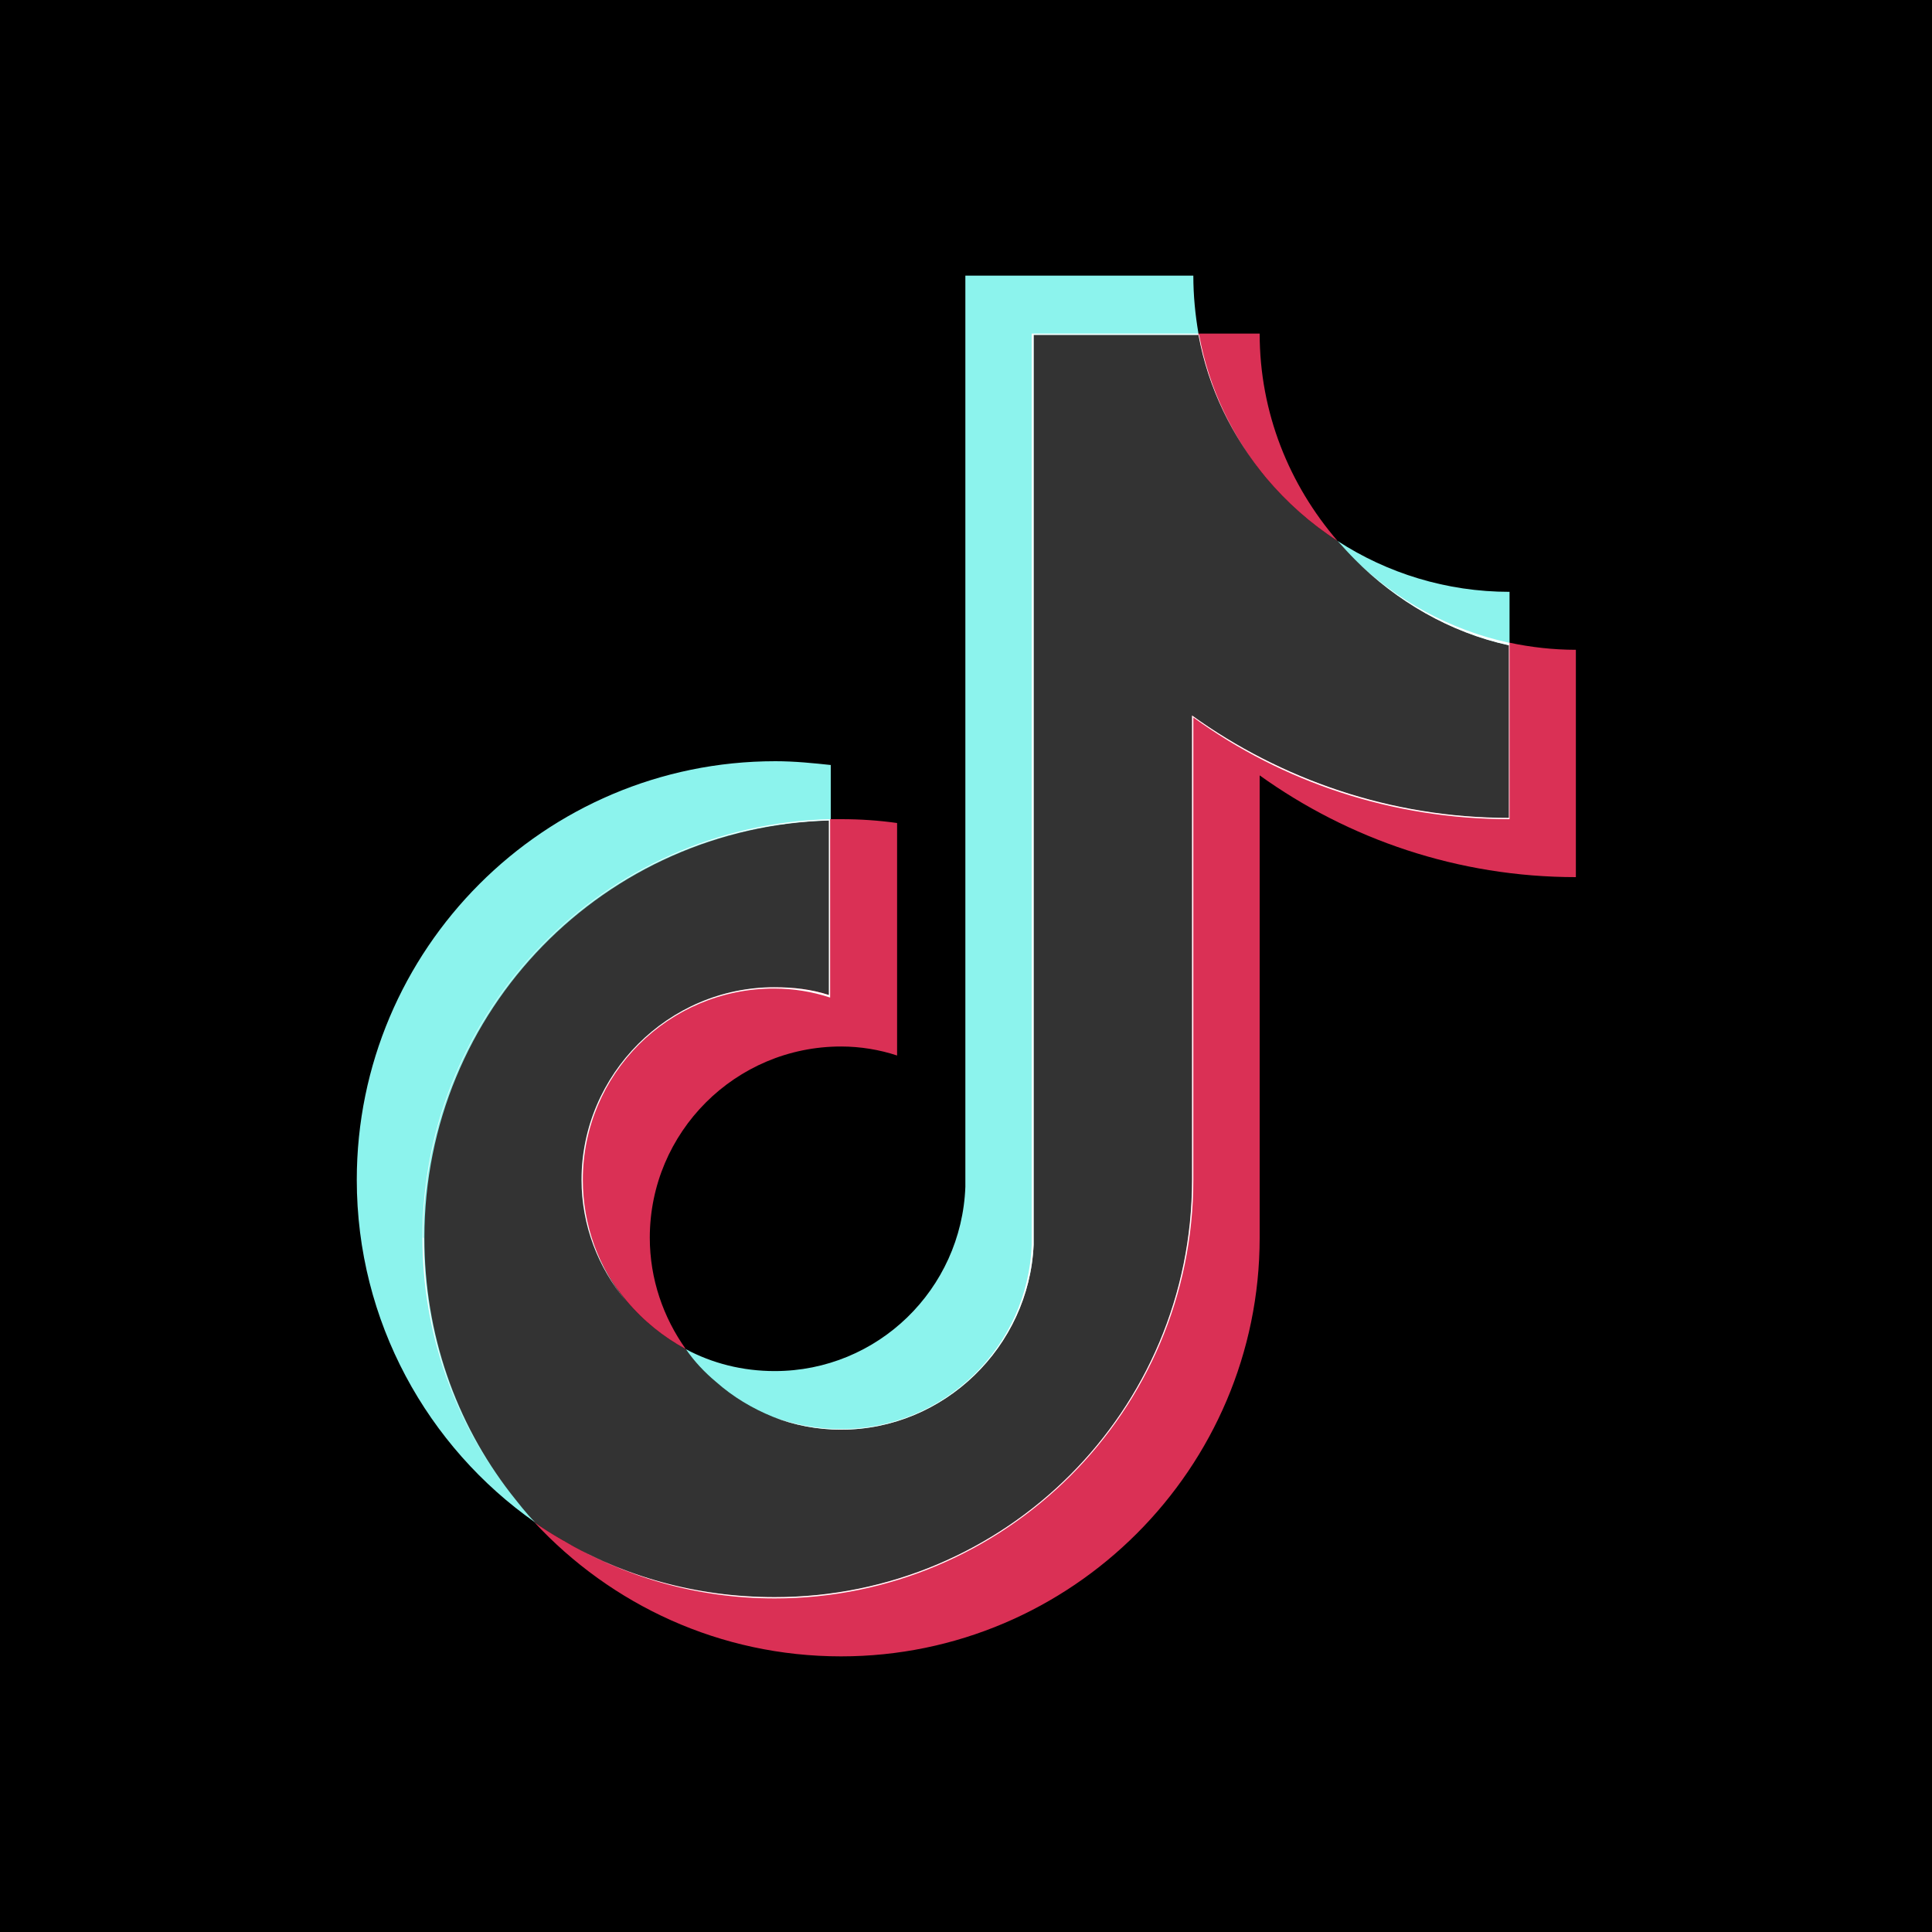
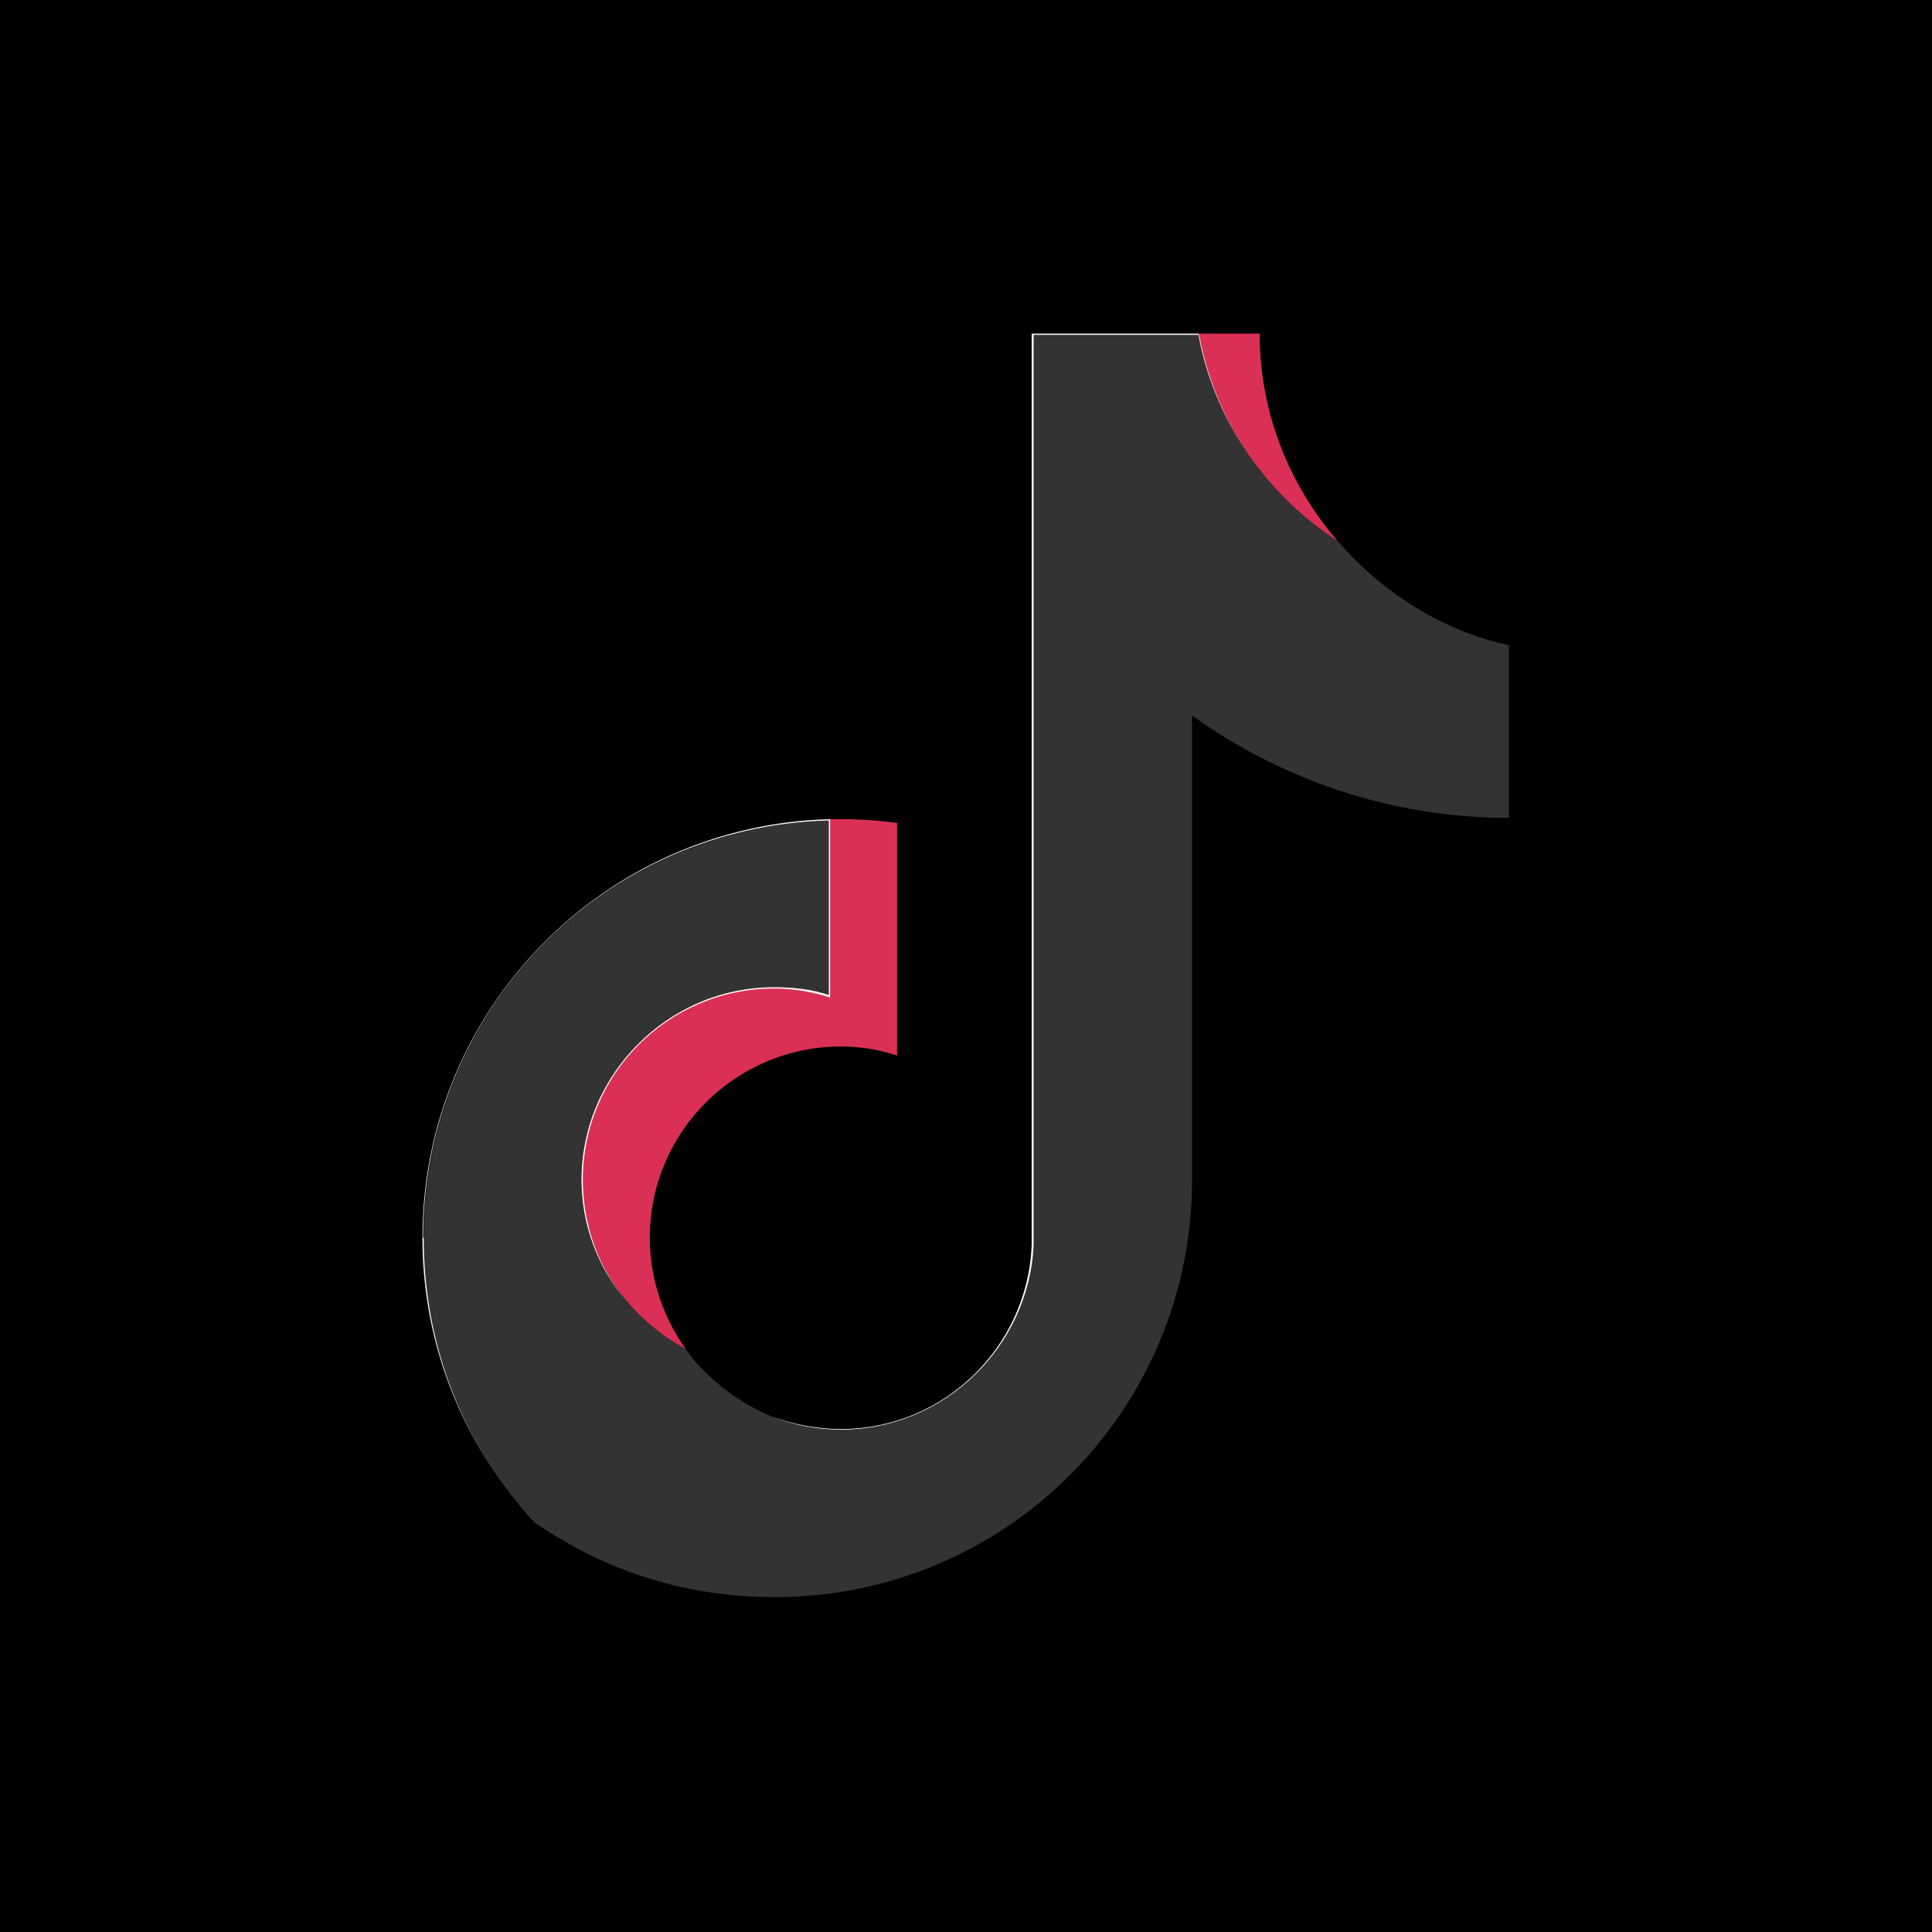
<svg xmlns="http://www.w3.org/2000/svg" id="uuid-45442683-c3fa-4384-99c5-2a5cf05f13e9" viewBox="0 0 30 30">
  <rect x="0" y="0" width="30" height="30" fill="#333333" stroke="none" />
  <defs>
    <style>.uuid-b3c7869e-c07a-456a-a8b9-d2581767972f{fill:#fff;}.uuid-8d3ab03c-7824-4a63-941a-513ab9a93f49{fill:#8cf3ed;}.uuid-e9a43755-1a86-4488-b75f-146e803d69f5{fill:#da3055;}</style>
  </defs>
  <path d="M0,0V30H30V0H0ZM7.92,23.19c-.85-1.1-1.34-2.47-1.34-3.97,0-3.54,2.8-6.39,6.31-6.48v2.71c-.29-.09-.56-.12-.86-.12-1.64,0-2.99,1.35-2.99,2.99,0,.71,.26,1.37,.69,1.88,.26,.31,.57,.56,.92,.75,.13,.19,.29,.36,.47,.51,.26,.23,.56,.41,.88,.54,.33,.13,.69,.2,1.06,.2,1.6,0,2.92-1.29,2.98-2.87V5.2h2.57c.15,.83,.53,1.59,1.05,2.22,.32,.38,.69,.71,1.11,.98,.09,.1,.17,.19,.27,.29,.64,.64,1.47,1.13,2.39,1.33v2.68c-1.84,0-3.54-.6-4.92-1.59v7.21c0,3.59-2.9,6.48-6.48,6.48-1.22,0-2.35-.32-3.32-.9-.14-.08-.28-.17-.41-.26-.14-.14-.26-.3-.38-.45Z" />
  <g>
-     <path class="uuid-8d3ab03c-7824-4a63-941a-513ab9a93f49" d="M12.9,11.88v.86h0c-3.51,.09-6.31,2.94-6.31,6.48,0,1.5,.49,2.87,1.34,3.97,.12,.15,.24,.31,.38,.45-1.67-1.17-2.77-3.12-2.77-5.32,0-3.58,2.91-6.5,6.5-6.5,.3,0,.59,.03,.87,.06Z" />
-     <path class="uuid-8d3ab03c-7824-4a63-941a-513ab9a93f49" d="M18.62,5.2h-2.57v14.13c-.07,1.58-1.39,2.87-2.99,2.87-.37,0-.73-.07-1.06-.2-.32-.13-.62-.31-.88-.54-.18-.15-.34-.32-.47-.51,.41,.22,.88,.34,1.38,.34,1.6,0,2.9-1.27,2.96-2.86V4.28h3.54c0,.31,.03,.61,.08,.9v.02Z" />
-     <path class="uuid-8d3ab03c-7824-4a63-941a-513ab9a93f49" d="M23.44,9.19v.83h-.01c-.92-.2-1.75-.69-2.39-1.33-.1-.1-.18-.19-.27-.29,.77,.5,1.69,.79,2.67,.79Z" />
    <path class="uuid-e9a43755-1a86-4488-b75f-146e803d69f5" d="M20.77,8.4c-.42-.27-.79-.6-1.11-.98-.52-.63-.9-1.39-1.05-2.22h-.01v-.02h.96c0,1.23,.46,2.35,1.21,3.22Z" />
    <path class="uuid-e9a43755-1a86-4488-b75f-146e803d69f5" d="M13.93,12.78v3.61c-.27-.09-.57-.14-.87-.14-1.64,0-2.97,1.33-2.97,2.97,0,.64,.21,1.24,.56,1.73-.35-.19-.66-.44-.92-.75-.43-.51-.69-1.17-.69-1.88,0-1.64,1.35-2.99,2.99-2.99,.3,0,.57,.03,.85,.12v-2.73h.18c.3,0,.59,.02,.87,.06Z" />
-     <path class="uuid-e9a43755-1a86-4488-b75f-146e803d69f5" d="M24.47,10.09v3.53c-1.83,0-3.53-.59-4.91-1.58v7.18c0,3.58-2.92,6.5-6.5,6.5-1.88,0-3.57-.8-4.76-2.08,.13,.09,.27,.18,.41,.26,.97,.58,2.1,.9,3.32,.9,3.58,0,6.48-2.89,6.48-6.48v-7.21c1.38,.99,3.08,1.59,4.92,1.59v-2.72h.01c.33,.07,.68,.11,1.03,.11Z" />
    <path class="uuid-b3c7869e-c07a-456a-a8b9-d2581767972f" d="M6.58,19.22c0,1.5,.49,2.87,1.34,3.97-.85-1.1-1.36-2.47-1.36-3.97,0-3.54,2.82-6.41,6.33-6.5h0v2.77c-.27-.09-.57-.14-.87-.14-1.64,0-2.97,1.33-2.97,2.97,0,.71,.25,1.37,.67,1.88-.43-.51-.69-1.17-.69-1.88,0-1.64,1.35-2.99,2.99-2.99,.3,0,.57,.03,.85,.12v-2.71c-3.5,.09-6.3,2.94-6.3,6.48Z" />
    <path class="uuid-b3c7869e-c07a-456a-a8b9-d2581767972f" d="M12,22c.33,.12,.69,.19,1.06,.19,1.6,0,2.9-1.28,2.96-2.86V5.18h2.59v.02h-2.56v14.13c-.07,1.58-1.39,2.87-2.99,2.87-.37,0-.73-.07-1.06-.2Z" />
    <path class="uuid-b3c7869e-c07a-456a-a8b9-d2581767972f" d="M19.66,7.42c-.52-.63-.9-1.39-1.05-2.22h.01c.15,.83,.52,1.59,1.04,2.22Z" />
-     <path class="uuid-b3c7869e-c07a-456a-a8b9-d2581767972f" d="M23.44,9.98v2.74c-1.83,0-3.53-.58-4.91-1.58v7.18c0,3.59-2.92,6.5-6.5,6.5-1.22,0-2.35-.34-3.32-.92,.97,.58,2.1,.9,3.32,.9,3.58,0,6.48-2.89,6.48-6.48v-7.21c1.38,.99,3.08,1.59,4.92,1.59v-2.68c-.92-.2-1.75-.69-2.39-1.33,.64,.63,1.47,1.09,2.39,1.29h.01Z" />
  </g>
</svg>